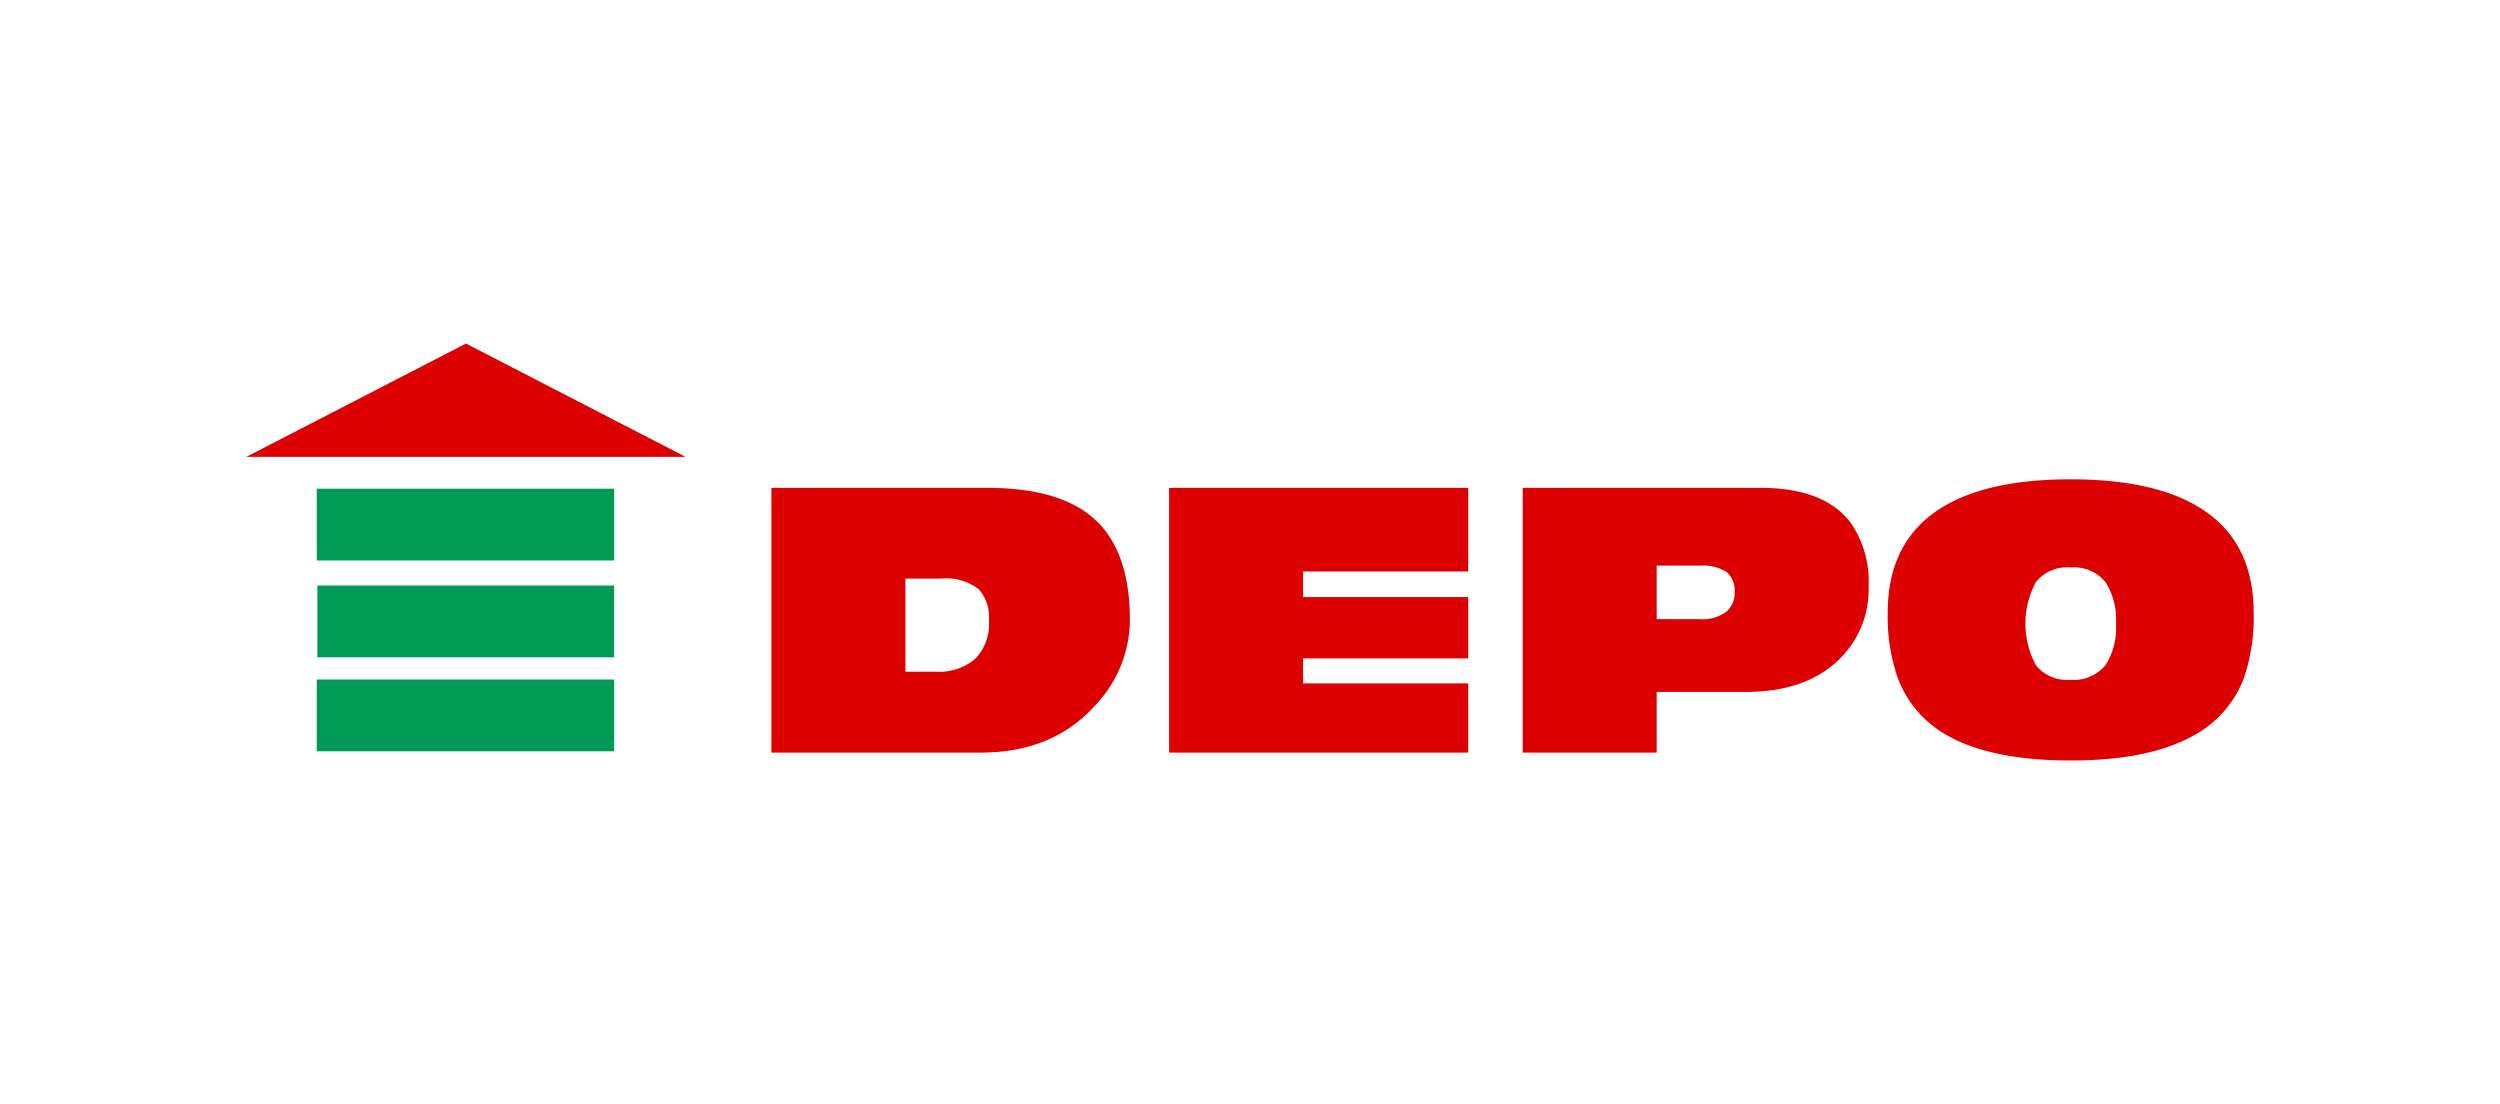
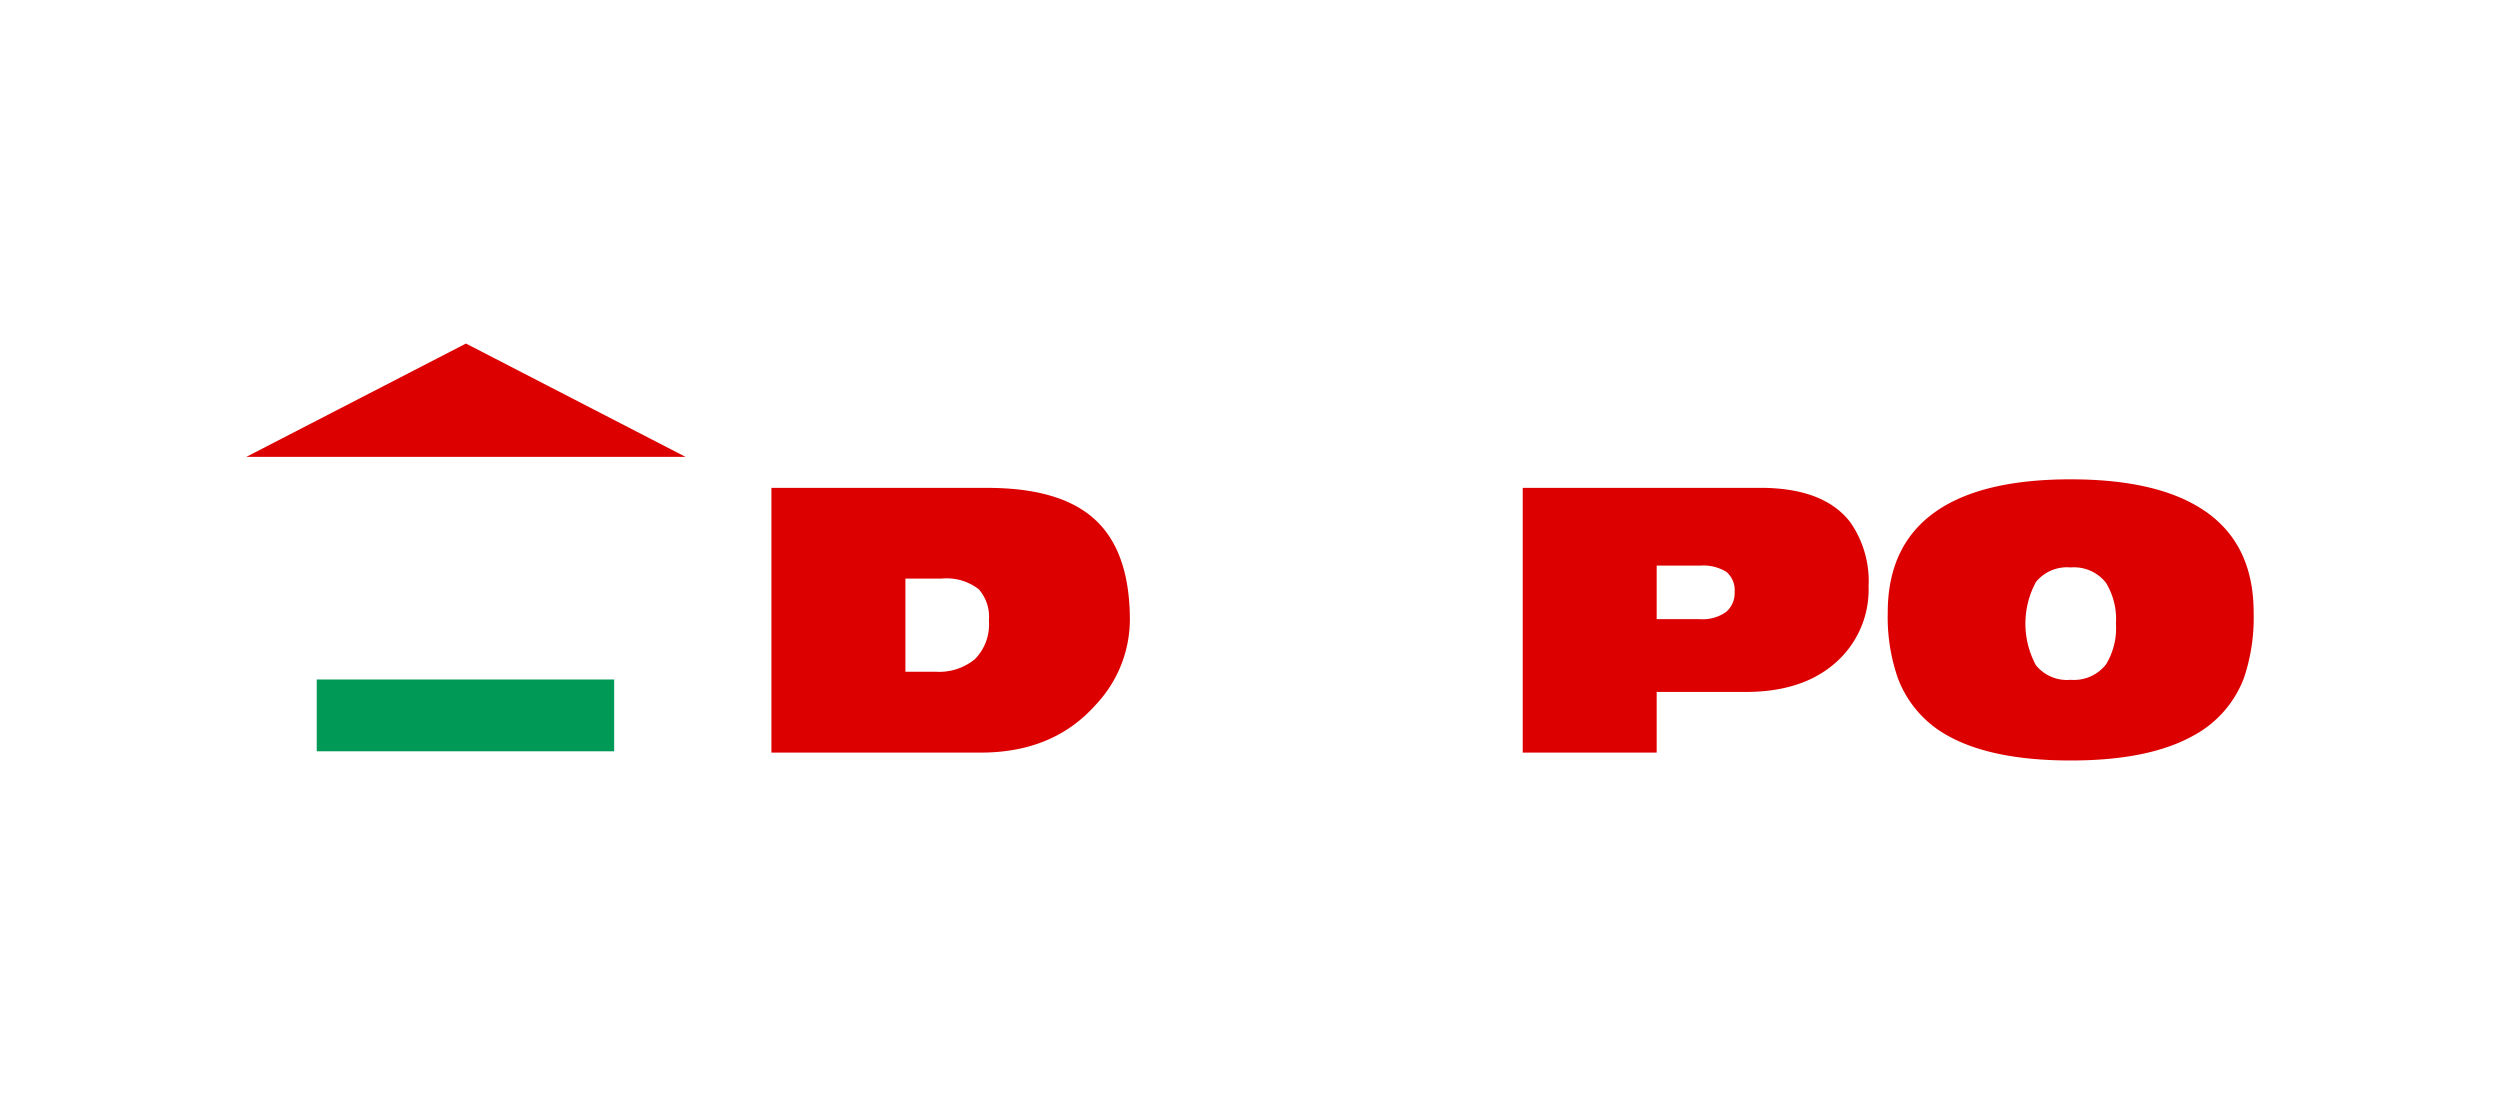
<svg xmlns="http://www.w3.org/2000/svg" width="274" height="121" viewBox="0 0 274 121">
  <g id="DEPO_logo" transform="translate(-28.347 -11.003)">
    <rect id="Rectangle_2109" data-name="Rectangle 2109" width="274" height="121" transform="translate(28.347 11.003)" fill="#fff" opacity="0" />
    <g id="Group_2101" data-name="Group 2101" transform="translate(55.349 48.656)">
      <path id="Path_7233" data-name="Path 7233" d="M28.346,49.263,52.414,36.846,76.478,49.263Z" transform="translate(-28.347 -36.846)" fill="#d00" />
-       <rect id="Rectangle_2106" data-name="Rectangle 2106" width="32.598" height="7.869" transform="translate(7.712 15.908)" fill="#095" />
-       <rect id="Rectangle_2107" data-name="Rectangle 2107" width="32.528" height="7.867" transform="translate(7.781 26.519)" fill="#095" />
      <rect id="Rectangle_2108" data-name="Rectangle 2108" width="32.598" height="7.869" transform="translate(7.712 36.82)" fill="#095" />
      <path id="Path_7229" data-name="Path 7229" d="M239.8,99.776a5.752,5.752,0,0,1,4.066,1.179,4.584,4.584,0,0,1,1.1,3.416,5.421,5.421,0,0,1-1.526,4.229,6.153,6.153,0,0,1-4.291,1.386h-3.332V99.776Zm4.268,19.073q7.929,0,12.567-5.2a13.656,13.656,0,0,0,3.782-9.308q0-7.72-4.026-11.214-3.786-3.291-11.59-3.292H221.13V118.85Z" transform="translate(-163.585 -74.017)" fill="#d00" />
-       <path id="Path_7230" data-name="Path 7230" d="M367.149,118.85V89.833h32.779V99h-18.1v2.8h18.1v6.724h-18.1v2.738h18.1v7.587Z" transform="translate(-266.017 -74.017)" fill="#d00" />
      <path id="Path_7231" data-name="Path 7231" d="M516.387,98.357a4.879,4.879,0,0,1,2.93.688,2.64,2.64,0,0,1,.894,2.225,2.683,2.683,0,0,1-.937,2.164,4.417,4.417,0,0,1-2.887.79h-4.718V98.357Zm-4.718,20.492V112.2h9.763q6.542,0,10.207-3.539a10.647,10.647,0,0,0,3.254-8.012,11.292,11.292,0,0,0-1.994-7.034q-2.89-3.781-9.882-3.784H496.987V118.85Z" transform="translate(-357.099 -74.017)" fill="#d00" />
      <path id="Path_7232" data-name="Path 7232" d="M647.256,107.078a9.58,9.58,0,0,1,0-9.135,4.388,4.388,0,0,1,3.8-1.591,4.462,4.462,0,0,1,3.864,1.671,7.609,7.609,0,0,1,1.1,4.485,7.608,7.608,0,0,1-1.1,4.488,4.468,4.468,0,0,1-3.864,1.672A4.389,4.389,0,0,1,647.256,107.078Zm17.264,7.7a11.97,11.97,0,0,0,5.531-6.318,20.656,20.656,0,0,0,1.061-7.175q0-7.945-6.063-11.576-5-3.012-13.991-3.014t-13.991,3.014q-6.059,3.673-6.057,11.576a20.342,20.342,0,0,0,1.1,7.175,11.978,11.978,0,0,0,5.531,6.36q4.841,2.687,13.42,2.69T664.52,114.775Z" transform="translate(-451.115 -71.813)" fill="#d00" />
    </g>
  </g>
</svg>